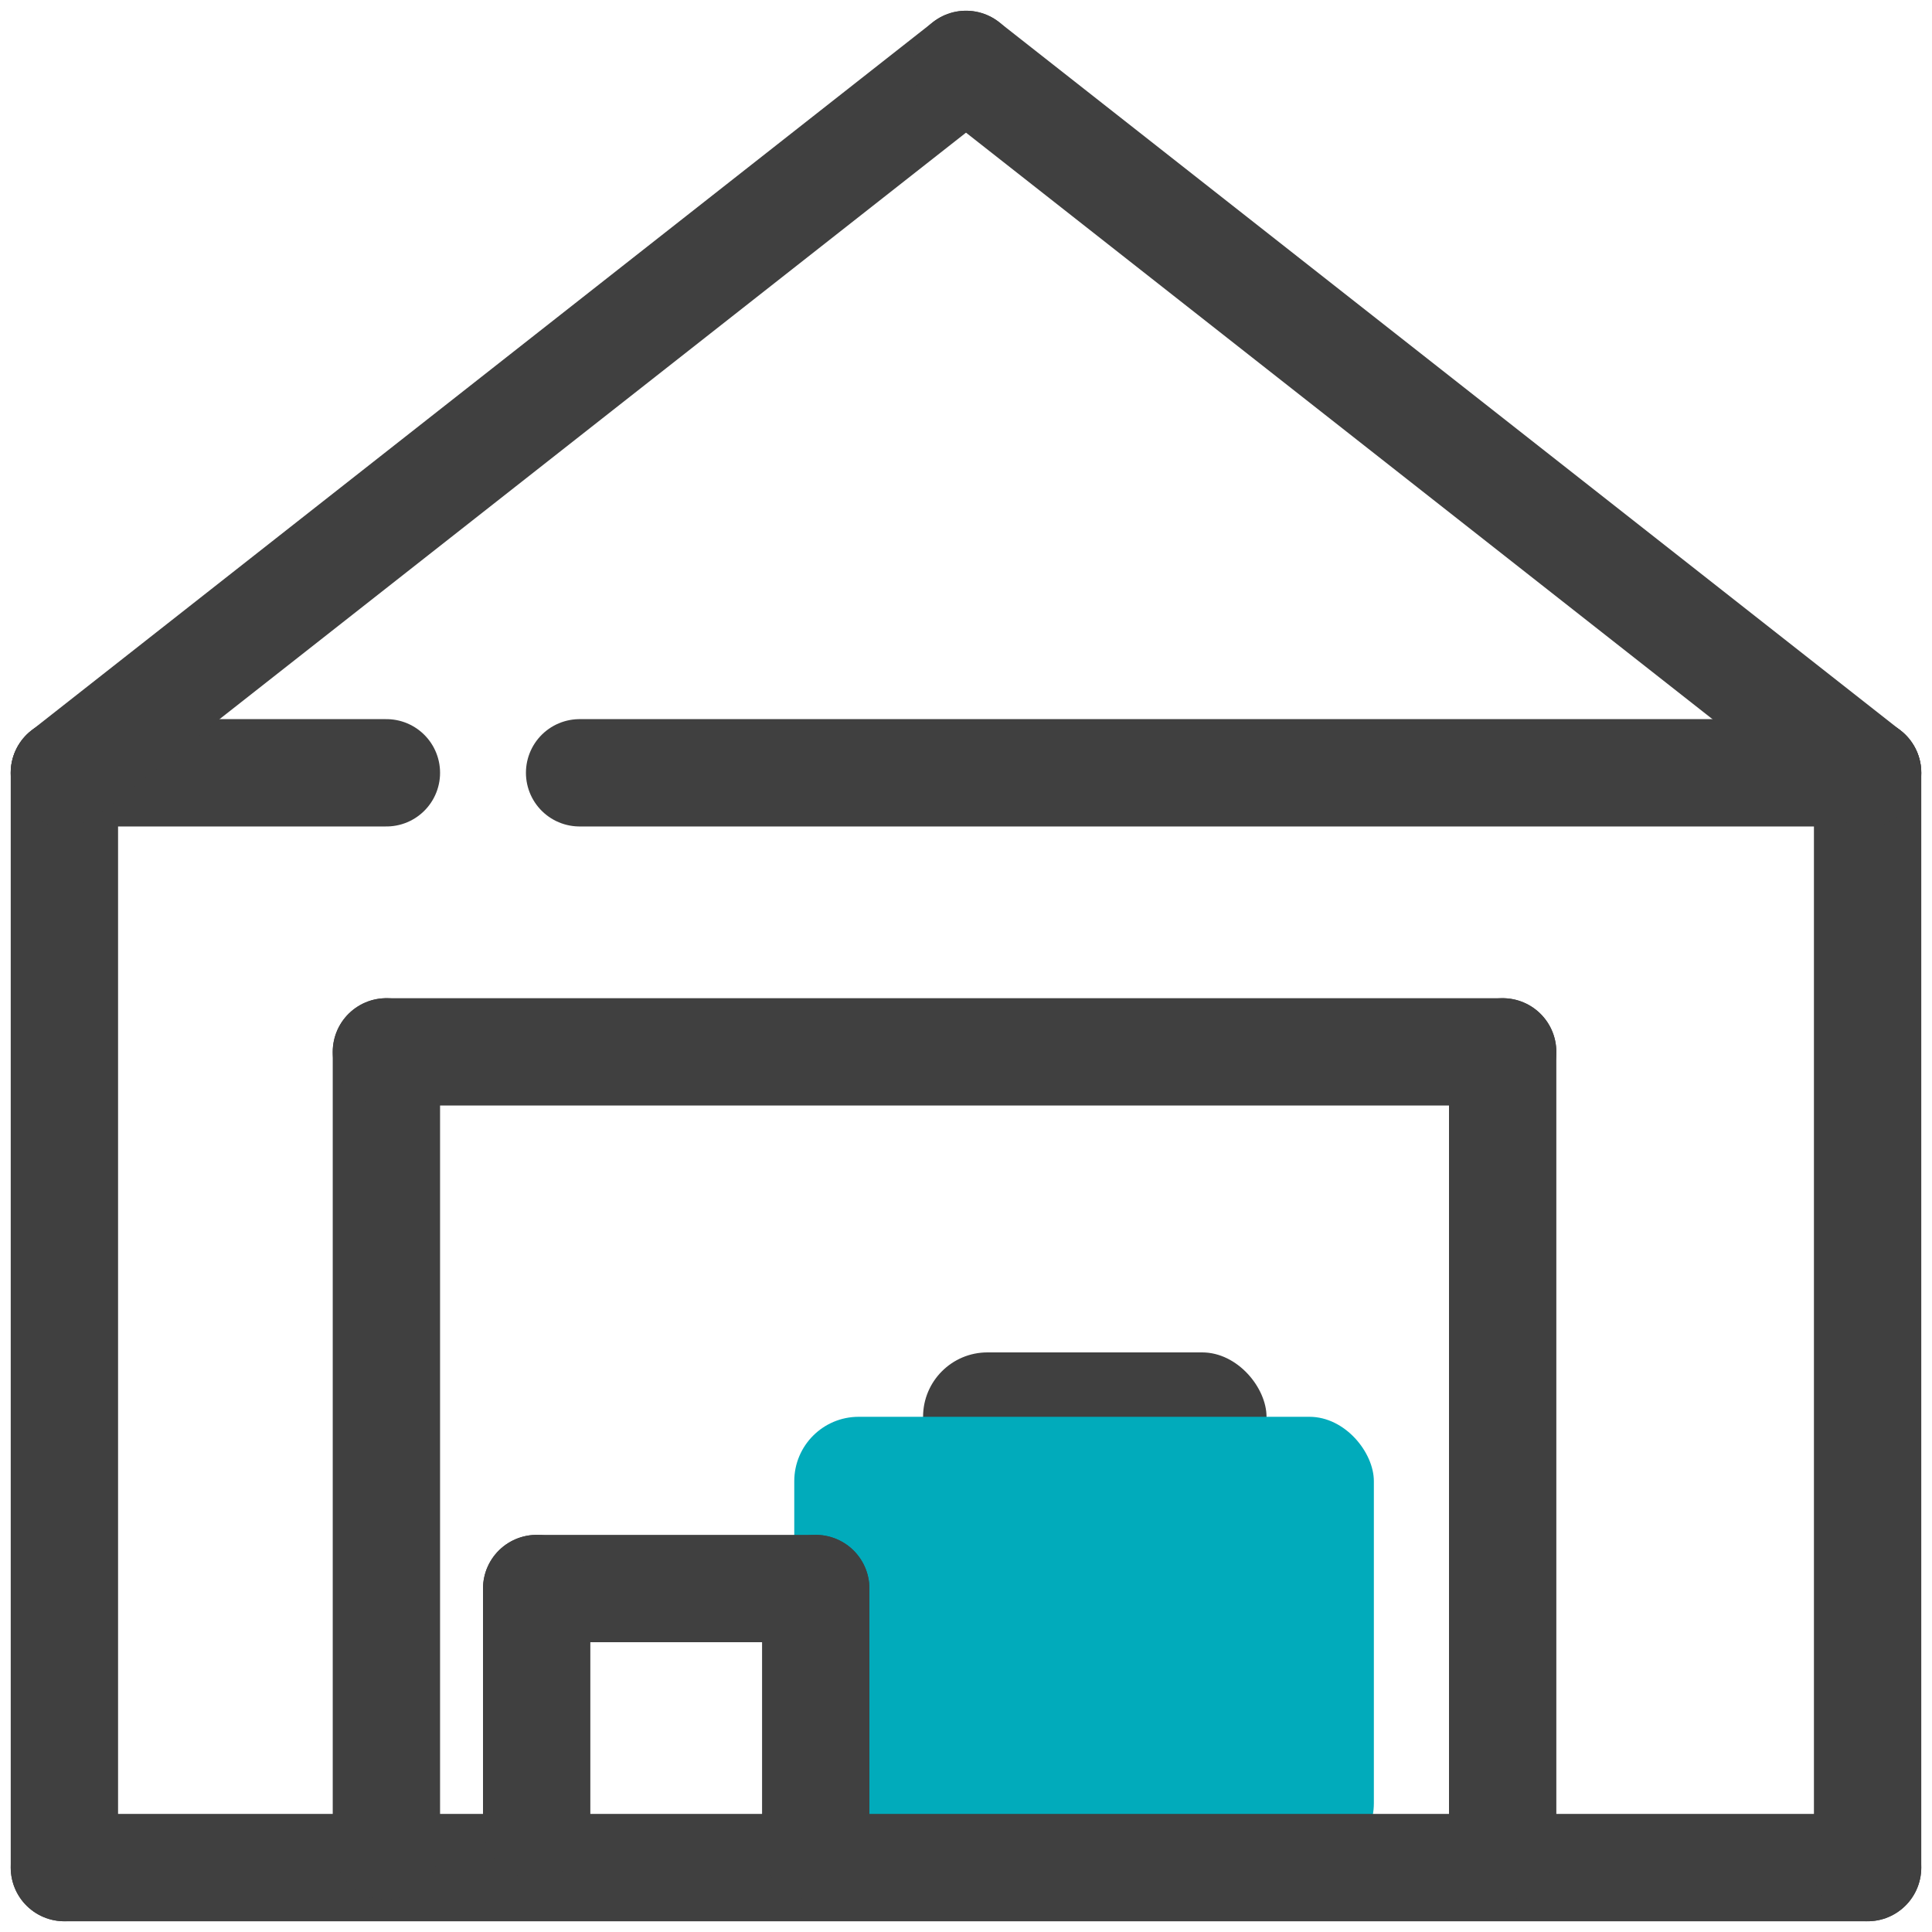
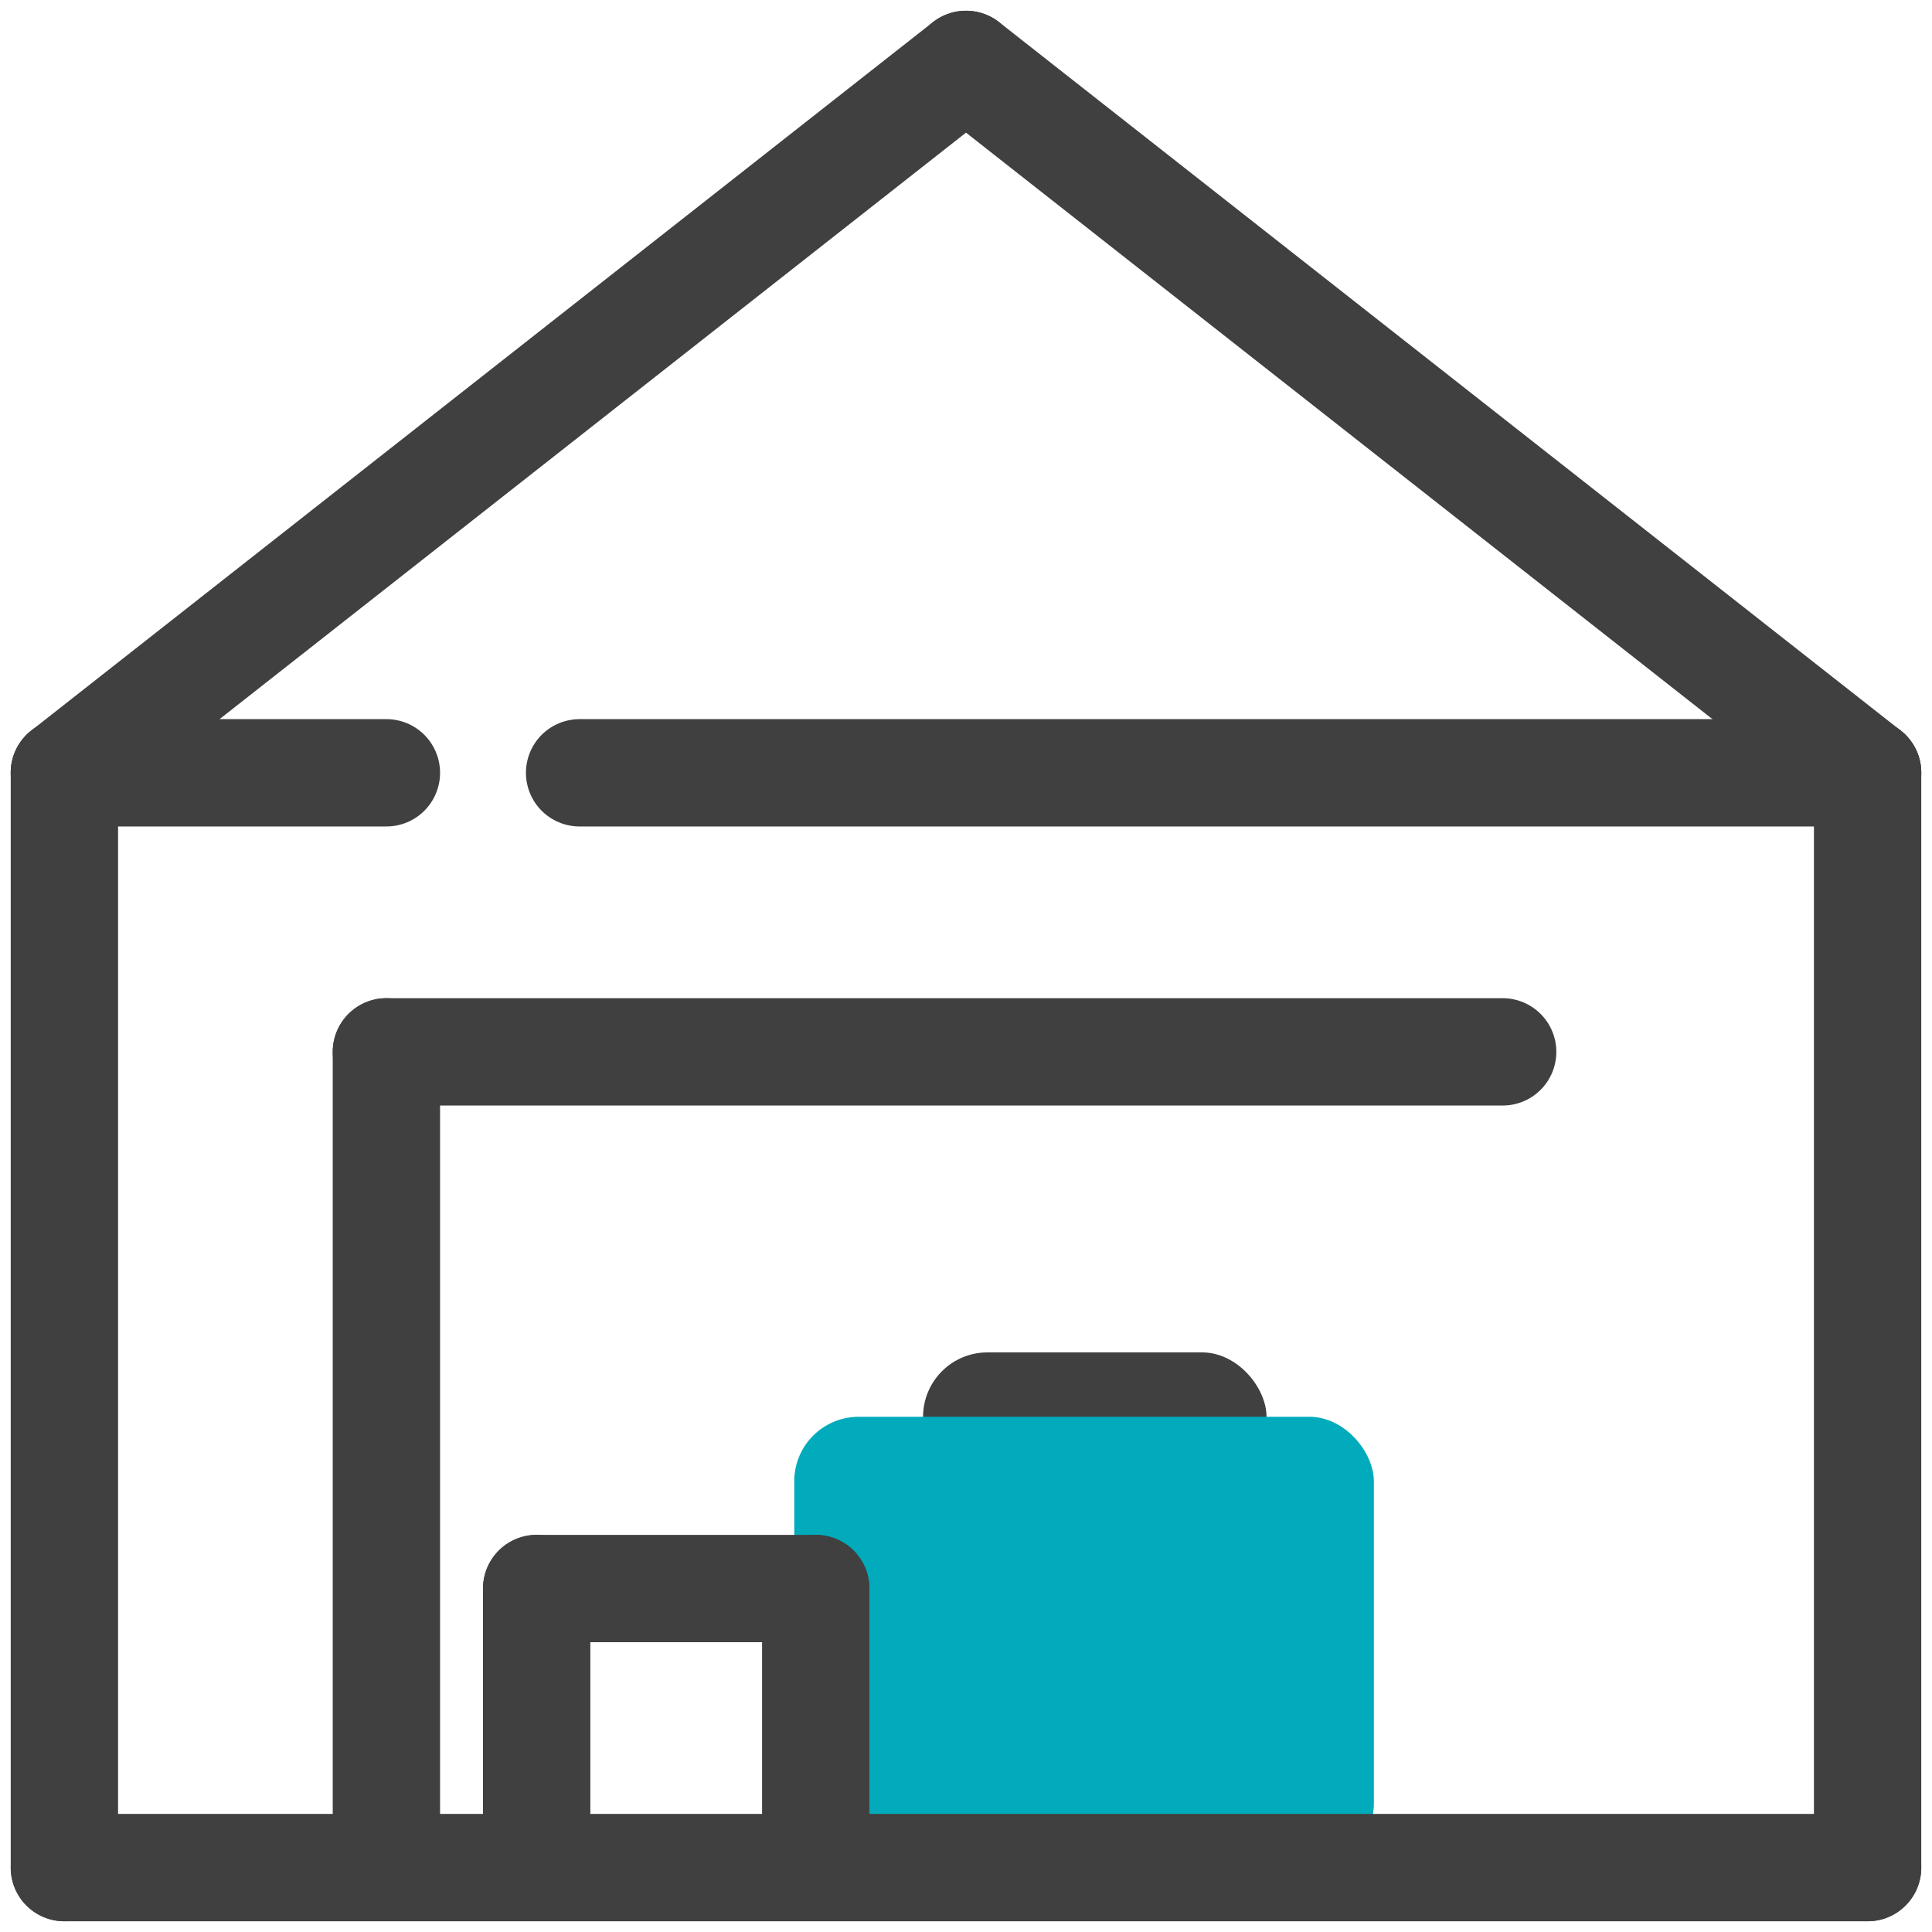
<svg xmlns="http://www.w3.org/2000/svg" width="90" height="90" viewBox="0 0 90 90" fill="none">
  <g clip-path="url(#clip0_614_48)">
    <rect x="43" y="63" width="16" height="18" rx="3" fill="#404040" />
    <rect x="37" y="66" width="27" height="21" rx="3" fill="#01ABBB" />
    <path d="M87 87L3 87" stroke="#404040" stroke-width="5" stroke-linecap="round" />
    <path d="M27 36L87 36" stroke="#404040" stroke-width="5" stroke-linecap="round" />
    <path d="M87 87L87 36" stroke="#404040" stroke-width="5" stroke-linecap="round" />
    <path d="M18 86L18 49" stroke="#404040" stroke-width="5" stroke-linecap="round" />
    <path d="M25 74H38" stroke="#404040" stroke-width="5" stroke-linecap="round" />
    <path d="M25 74V85" stroke="#404040" stroke-width="5" stroke-linecap="round" />
    <path d="M38 74V86" stroke="#404040" stroke-width="5" stroke-linecap="round" />
    <path d="M70 49L18 49" stroke="#404040" stroke-width="5" stroke-linecap="round" />
-     <path d="M70 49L70 86" stroke="#404040" stroke-width="5" stroke-linecap="round" />
    <path d="M3 36L3 87" stroke="#404040" stroke-width="5" stroke-linecap="round" />
    <path d="M3 36L18 36" stroke="#404040" stroke-width="5" stroke-linecap="round" />
    <path d="M3 36L45 3" stroke="#404040" stroke-width="5" stroke-linecap="round" />
    <path d="M87 36L45 3" stroke="#404040" stroke-width="5" stroke-linecap="round" />
  </g>
  <defs>
    <clipPath id="clip0_614_48">
      <rect width="90" height="90" fill="white" />
    </clipPath>
  </defs>
</svg>